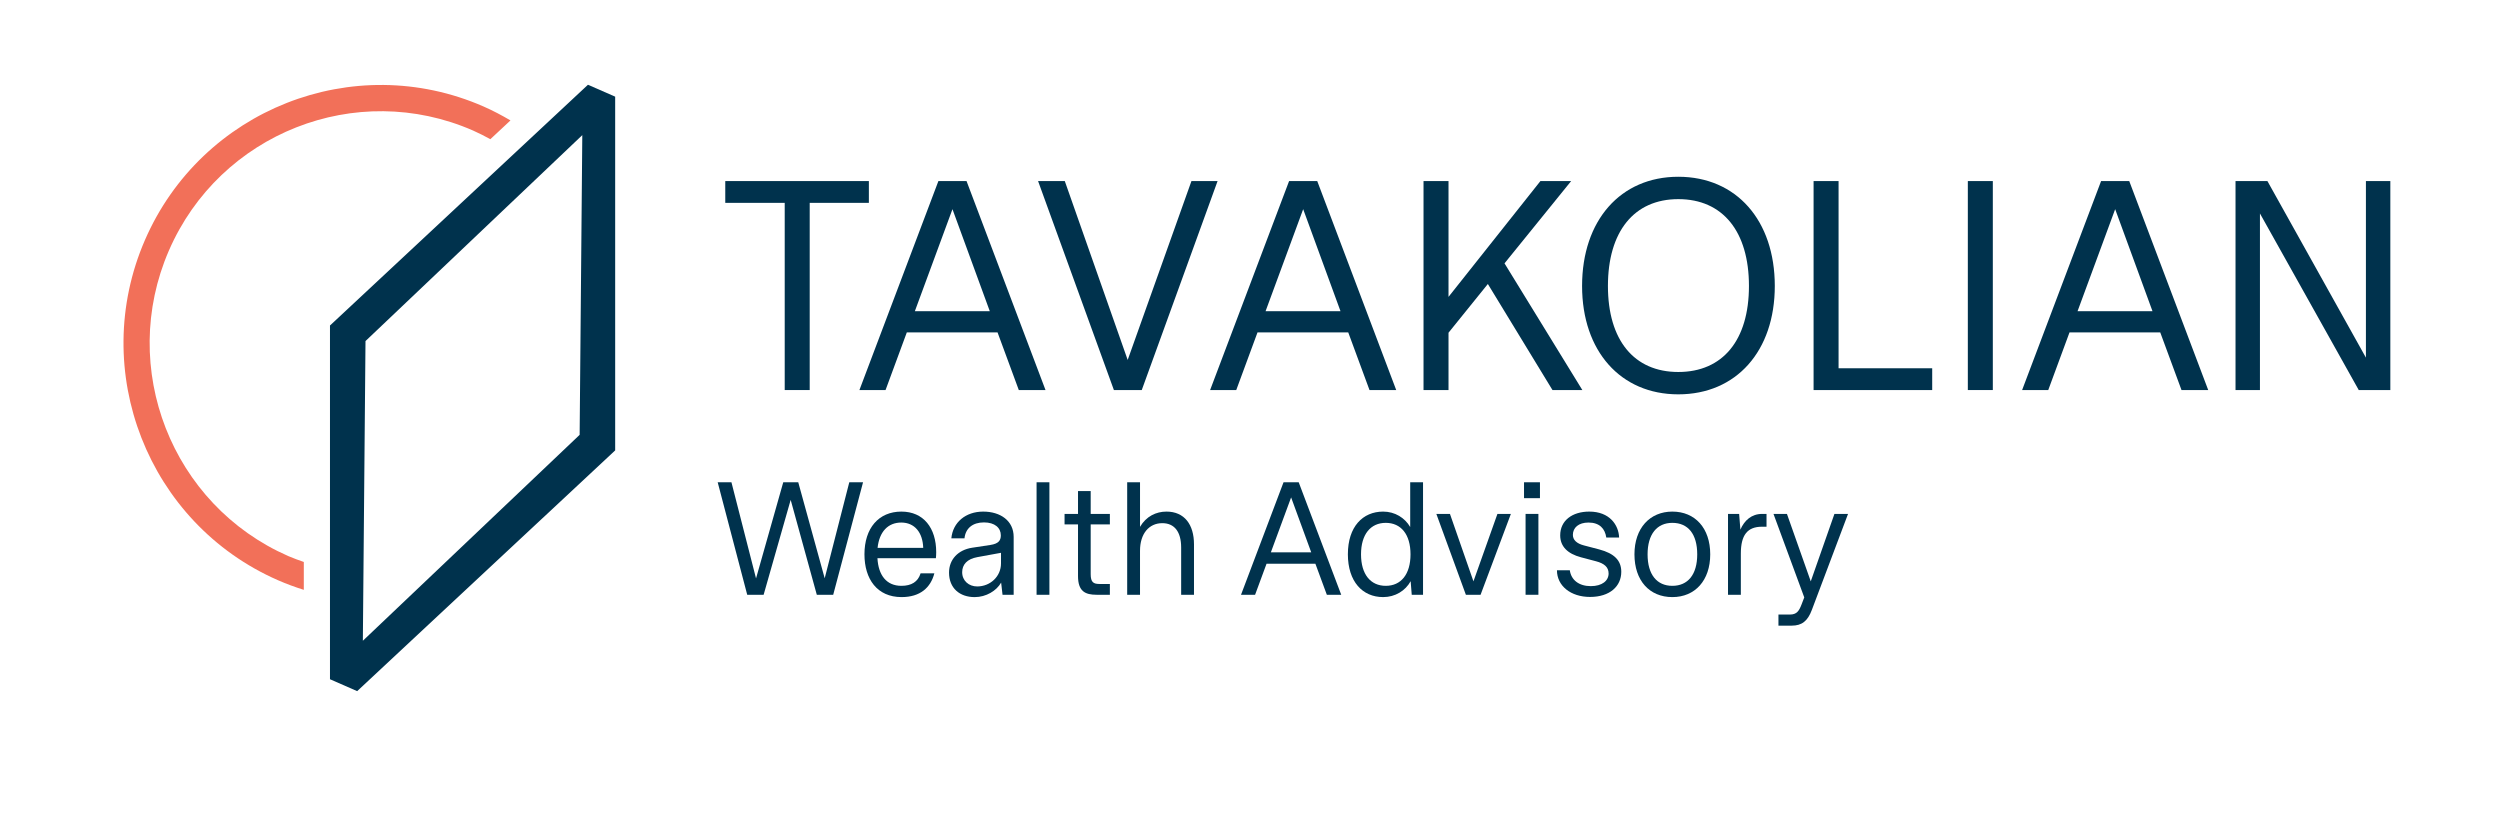
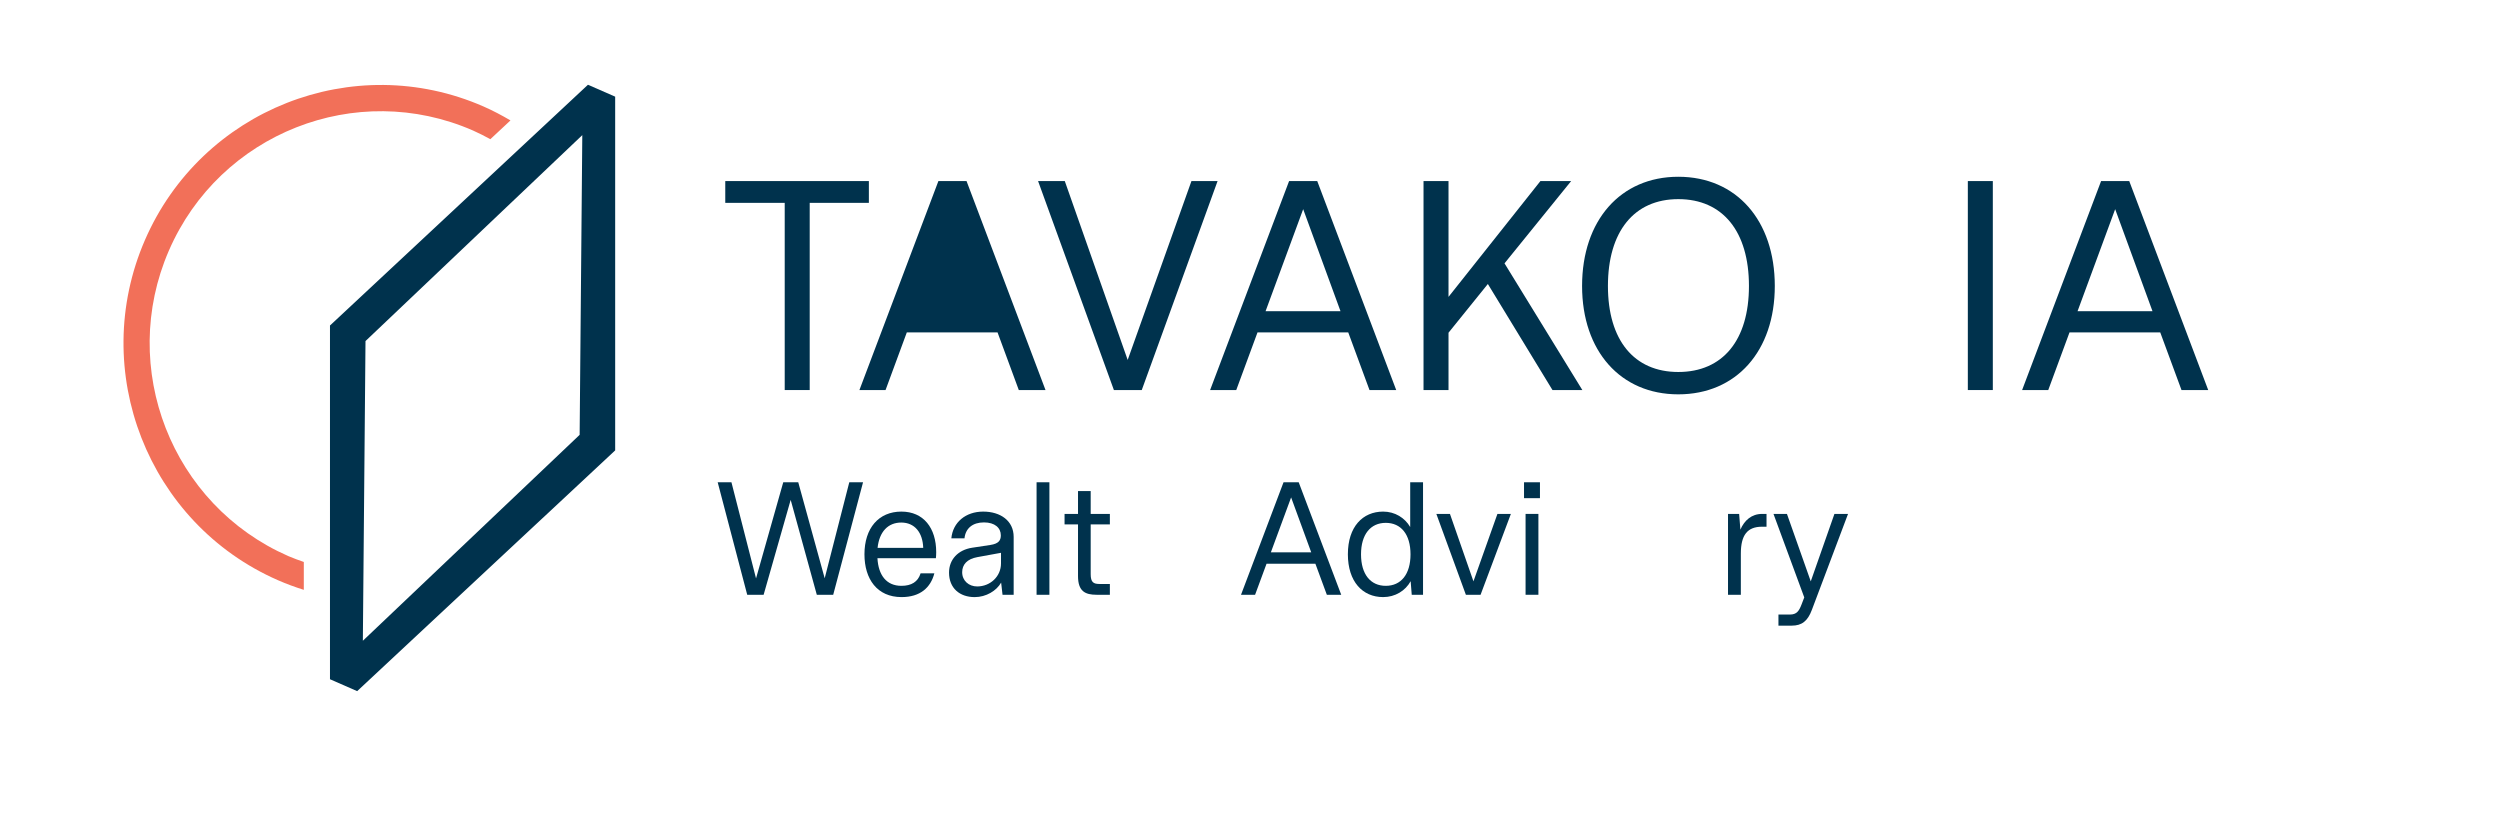
<svg xmlns="http://www.w3.org/2000/svg" id="uuid-b302e26b-1055-4772-9127-017086fc870b" width="210" height="70" viewBox="0 0 210 70">
  <rect width="210" height="70" fill="none" />
  <path d="M60.285,40.511h1.156l2.066,8.076,2.286-8.076h1.26l2.221,8.064,2.066-8.064h1.156l-2.507,9.451h-1.377l-2.195-7.973-2.273,7.973h-1.377l-2.481-9.451Z" fill="#00324d" />
  <path d="M72.614,46.565c0-2.204,1.195-3.591,3.104-3.591,1.858,0,2.923,1.374,2.923,3.41,0,.207-.013.363-.026.505h-4.91c.078,1.426.754,2.321,2.014,2.321.844,0,1.39-.337,1.611-1.05h1.156c-.312,1.206-1.195,1.996-2.754,1.996-2.053,0-3.118-1.517-3.118-3.591ZM77.55,46.02c-.039-1.283-.715-2.126-1.845-2.126-1.104,0-1.845.765-1.988,2.126h3.832Z" fill="#00324d" />
  <path d="M79.719,48.095c0-1.089.753-1.906,1.948-2.087l1.533-.233c.675-.104.87-.376.87-.804,0-.635-.507-1.089-1.416-1.089-.935,0-1.546.48-1.637,1.335h-1.104c.13-1.348,1.208-2.243,2.676-2.243,1.442,0,2.559.765,2.559,2.126v4.862h-.935l-.117-1.024c-.39.687-1.26,1.219-2.221,1.219-1.26,0-2.156-.752-2.156-2.061ZM84.084,47.33v-.894l-1.988.363c-.857.156-1.273.622-1.273,1.27,0,.713.559,1.193,1.26,1.193,1.104,0,2.001-.843,2.001-1.932Z" fill="#00324d" />
  <path d="M87.072,40.511h1.078v9.451h-1.078v-9.451Z" fill="#00324d" />
  <path d="M90.553,48.393v-4.343h-1.13v-.882h1.13v-1.919h1.065v1.919h1.611v.882h-1.611v4.187c0,.674.234.817.741.817h.87v.907h-1.117c-.948,0-1.559-.285-1.559-1.569Z" fill="#00324d" />
-   <path d="M94.684,40.511h1.078v3.746c.52-.894,1.364-1.283,2.221-1.283,1.507,0,2.312,1.089,2.312,2.748v4.239h-1.078v-3.967c0-1.335-.572-2.048-1.585-2.048-1.104,0-1.871.868-1.871,2.32v3.695h-1.078v-9.451Z" fill="#00324d" />
  <path d="M107.818,40.511h1.273l3.572,9.451h-1.208l-.961-2.606h-4.105l-.962,2.606h-1.182l3.572-9.451ZM110.143,46.397l-1.689-4.615-1.702,4.615h3.39Z" fill="#00324d" />
  <path d="M113.222,46.552c0-2.307,1.247-3.578,2.962-3.578.987,0,1.819.519,2.273,1.296v-3.76h1.078v9.451h-.949l-.091-1.141c-.442.804-1.299,1.335-2.312,1.335-1.728,0-2.962-1.296-2.962-3.604ZM118.483,46.565c0-1.685-.805-2.645-2.078-2.645s-2.079.96-2.079,2.645.805,2.645,2.079,2.645,2.078-.96,2.078-2.645Z" fill="#00324d" />
  <path d="M120.653,43.168h1.143l1.974,5.665,2.014-5.665h1.13l-2.546,6.793h-1.234l-2.481-6.793Z" fill="#00324d" />
  <path d="M128.018,40.511h1.338v1.335h-1.338v-1.335ZM128.148,43.168h1.078v6.793h-1.078v-6.793Z" fill="#00324d" />
-   <path d="M130.785,47.9h1.078c.117.83.779,1.335,1.766,1.335.948,0,1.494-.454,1.494-1.063,0-.531-.364-.843-1.052-1.024l-1.273-.337c-1.117-.298-1.741-.907-1.741-1.841,0-1.244,1.013-1.996,2.442-1.996,1.714,0,2.468,1.128,2.507,2.178h-1.078c-.104-.739-.559-1.258-1.494-1.258-.831,0-1.312.428-1.312,1.037,0,.428.325.726.922.882l1.286.337c1.273.337,1.858.933,1.858,1.88,0,1.219-.962,2.113-2.624,2.113-1.624,0-2.78-.933-2.78-2.243Z" fill="#00324d" />
-   <path d="M137.294,46.565c0-2.204,1.299-3.591,3.183-3.591,1.909,0,3.182,1.387,3.182,3.591,0,2.191-1.273,3.591-3.182,3.591-1.923,0-3.183-1.387-3.183-3.591ZM142.567,46.565c0-1.698-.766-2.645-2.091-2.645-1.286,0-2.079.946-2.079,2.645,0,1.711.792,2.645,2.079,2.645,1.299,0,2.091-.933,2.091-2.645Z" fill="#00324d" />
  <path d="M145.153,43.168h.935l.104,1.322c.338-.778.935-1.322,1.832-1.322h.364v1.076h-.377c-1.221,0-1.78.687-1.78,2.256v3.461h-1.078v-6.793Z" fill="#00324d" />
  <path d="M149.388,51.621h.975c.545,0,.753-.285.961-.83l.234-.609-2.585-7.013h1.13l2.001,5.665,1.988-5.665h1.143l-3.039,8.064c-.351.934-.831,1.322-1.702,1.322h-1.104v-.933Z" fill="#00324d" />
  <path d="M65.917,17.04h-4.994v-1.83h12.062v1.83h-4.97v15.724h-2.099v-15.724Z" fill="#00324d" />
-   <path d="M78.825,15.21h2.364l6.634,17.554h-2.244l-1.785-4.84h-7.623l-1.785,4.84h-2.195l6.634-17.554ZM83.143,26.142l-3.136-8.572-3.16,8.572h6.297Z" fill="#00324d" />
+   <path d="M78.825,15.21h2.364l6.634,17.554h-2.244l-1.785-4.84h-7.623l-1.785,4.84h-2.195l6.634-17.554ZM83.143,26.142h6.297Z" fill="#00324d" />
  <path d="M95.907,32.764h-2.34l-6.369-17.554h2.244l5.283,15.026,5.356-15.026h2.195l-6.369,17.554Z" fill="#00324d" />
  <path d="M108.284,15.21h2.364l6.634,17.554h-2.244l-1.785-4.84h-7.623l-1.785,4.84h-2.195l6.634-17.554ZM112.603,26.142l-3.136-8.572-3.16,8.572h6.297Z" fill="#00324d" />
  <path d="M119.576,15.21h2.099v9.728l7.72-9.728h2.581l-5.597,6.911,6.538,10.643h-2.509l-5.428-8.909-3.305,4.094v4.816h-2.099V15.21Z" fill="#00324d" />
  <path d="M132.895,24.023c0-5.514,3.233-9.175,8.082-9.175,4.873,0,8.106,3.66,8.106,9.175,0,5.466-3.233,9.102-8.106,9.102-4.849,0-8.082-3.636-8.082-9.102ZM146.912,24.023c0-4.575-2.195-7.296-5.935-7.296-3.715,0-5.911,2.721-5.911,7.296,0,4.551,2.195,7.224,5.911,7.224,3.739,0,5.935-2.673,5.935-7.224Z" fill="#00324d" />
-   <path d="M152.341,15.21h2.099v15.724h7.865v1.83h-9.964V15.21Z" fill="#00324d" />
  <path d="M165.298,15.21h2.099v17.554h-2.099V15.21Z" fill="#00324d" />
  <path d="M176.492,15.21h2.364l6.634,17.554h-2.244l-1.785-4.84h-7.623l-1.785,4.84h-2.195l6.634-17.554ZM180.81,26.142l-3.136-8.572-3.16,8.572h6.297Z" fill="#00324d" />
-   <path d="M187.784,15.21h2.678l8.275,14.833v-14.833h2.051v17.554h-2.654l-8.299-14.833v14.833h-2.051V15.21Z" fill="#00324d" />
  <path d="M25.52,49.548c-.731-.231-1.456-.497-2.174-.811-10.921-4.782-15.933-17.599-11.172-28.57,4.761-10.97,17.52-16.005,28.441-11.223.79.346,1.539.745,2.265,1.171l-1.69,1.577c-.473-.256-.951-.506-1.452-.726-9.812-4.297-21.274.226-25.551,10.082-4.277,9.856.225,21.37,10.037,25.666.428.188.863.337,1.296.491v2.342Z" fill="#f27059" />
  <path d="M27.718,57.055l0-29.713L49.389,7.119l2.285,1.0.001,29.713-21.673,20.223-2.285-1ZM30.48,53.824l18.21-17.298.223-25.175-18.211,17.298-.222,25.175Z" fill="#00324d" />
</svg>